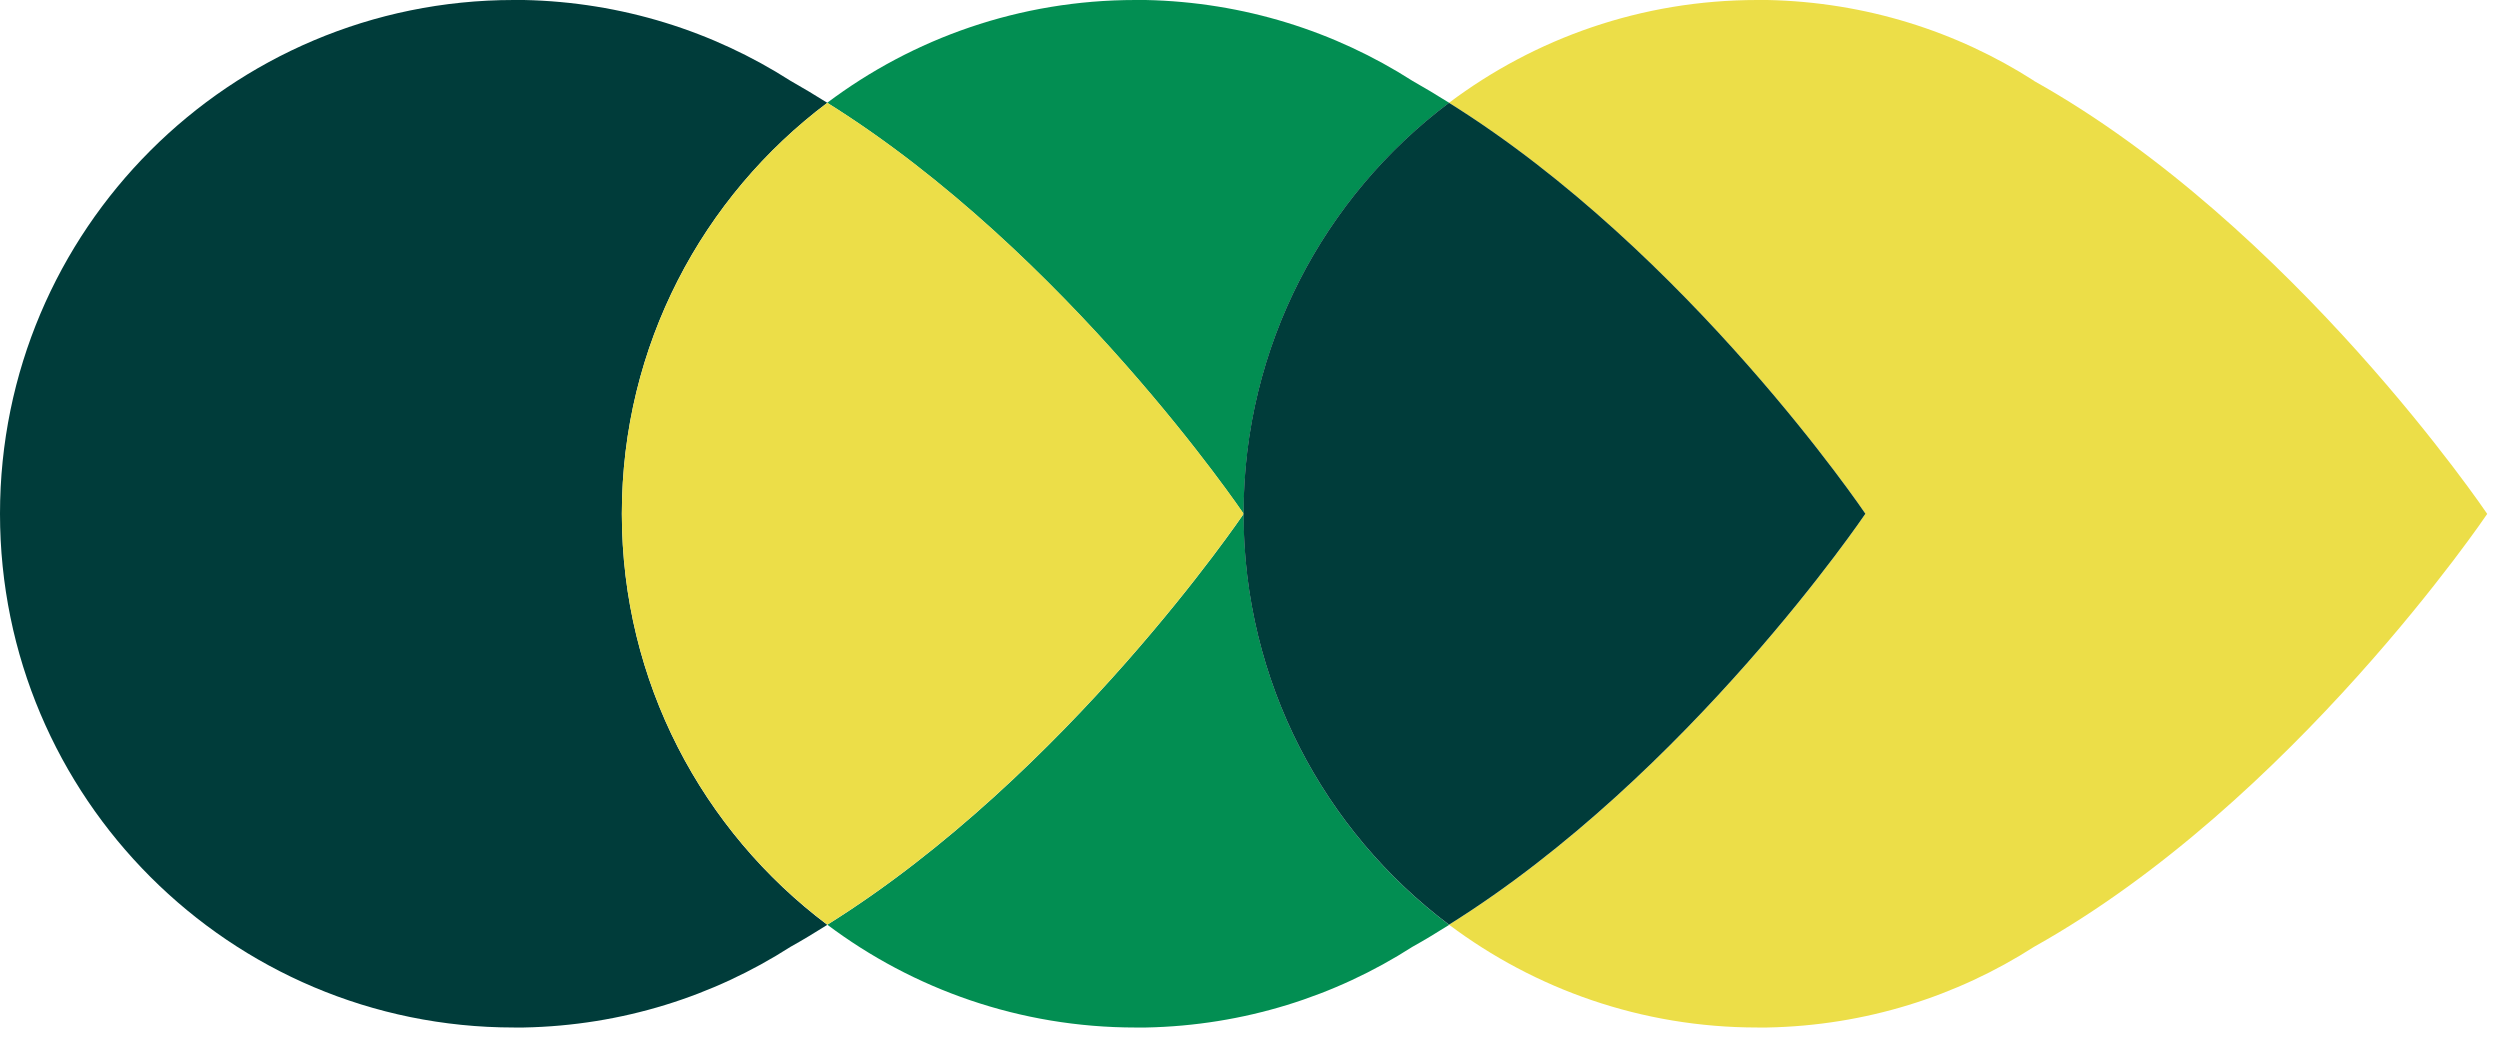
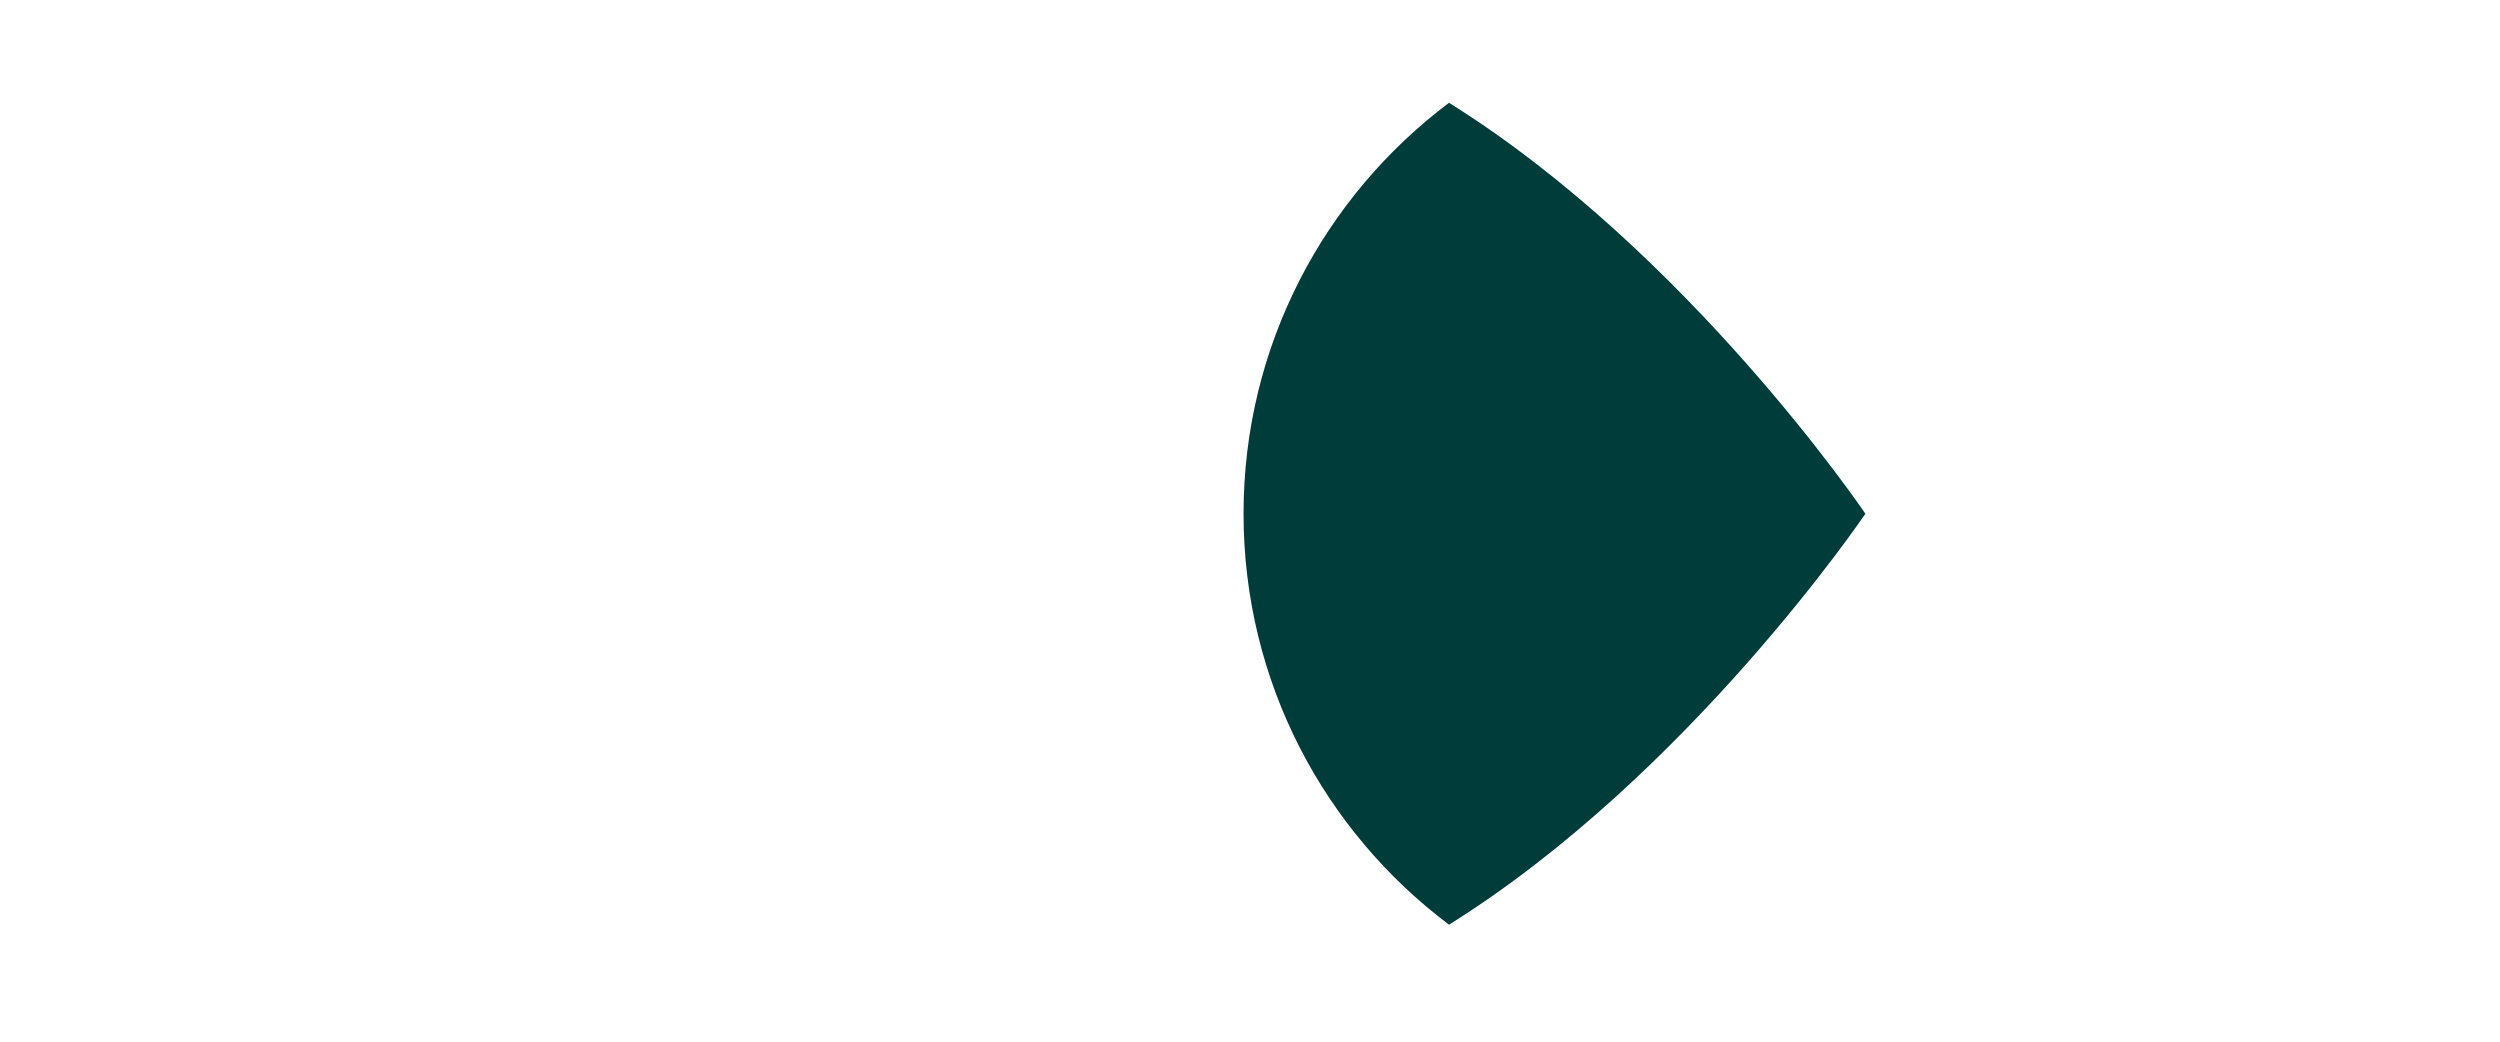
<svg xmlns="http://www.w3.org/2000/svg" width="168" height="70" viewBox="0 0 168 70" fill="none">
-   <path d="M41.788 34.524C41.788 23.226 47.211 13.207 55.596 6.909C54.779 6.397 53.962 5.905 53.125 5.432C47.929 2.106 41.788 0.138 35.204 0C34.977 0 34.751 0 34.525 0C15.461 0 0 15.461 0 34.524C0 53.587 15.461 69.048 34.525 69.048C34.751 69.048 34.977 69.048 35.204 69.048C41.798 68.92 47.939 66.951 53.125 63.625C53.962 63.162 54.779 62.66 55.596 62.149C47.211 55.85 41.788 45.822 41.788 34.534V34.524Z" fill="#003C3A" />
-   <path d="M83.576 34.524C83.576 23.226 88.999 13.207 97.384 6.909C96.567 6.397 95.75 5.905 94.914 5.432C89.717 2.106 83.576 0.138 76.982 0C76.756 0 76.529 0 76.303 0C68.528 0 61.363 2.569 55.586 6.909C71.717 16.986 83.566 34.524 83.566 34.524H83.576Z" fill="#028E52" />
-   <path d="M83.576 34.525C83.576 34.525 71.726 52.073 55.596 62.141C61.363 66.471 68.538 69.049 76.313 69.049C76.539 69.049 76.765 69.049 76.992 69.049C83.586 68.921 89.727 66.953 94.913 63.627C95.75 63.164 96.567 62.662 97.384 62.15C88.999 55.852 83.576 45.823 83.576 34.535V34.525Z" fill="#028E52" />
-   <path d="M83.576 34.523C83.576 34.523 71.726 16.976 55.596 6.908C47.211 13.207 41.788 23.235 41.788 34.523C41.788 45.811 47.211 55.84 55.596 62.138C71.726 52.061 83.576 34.523 83.576 34.523Z" fill="#ECDE48" />
-   <path d="M136.691 5.432C131.504 2.106 125.363 0.138 118.769 0C118.543 0 118.316 0 118.09 0C110.315 0 103.15 2.569 97.373 6.909C113.504 16.986 125.353 34.524 125.353 34.524C125.353 34.524 113.504 52.071 97.373 62.139C103.141 66.469 110.315 69.048 118.09 69.048C118.316 69.048 118.543 69.048 118.769 69.048C125.363 68.92 131.504 66.951 136.691 63.625C154.071 53.902 167.141 34.534 167.141 34.534C167.141 34.534 154.071 15.166 136.691 5.442V5.432Z" fill="#ECDE48" />
  <path d="M125.354 34.523C125.354 34.523 113.505 16.976 97.374 6.908C88.989 13.207 83.566 23.235 83.566 34.523C83.566 45.811 88.989 55.84 97.374 62.138C113.505 52.061 125.354 34.523 125.354 34.523Z" fill="#003C3A" />
</svg>